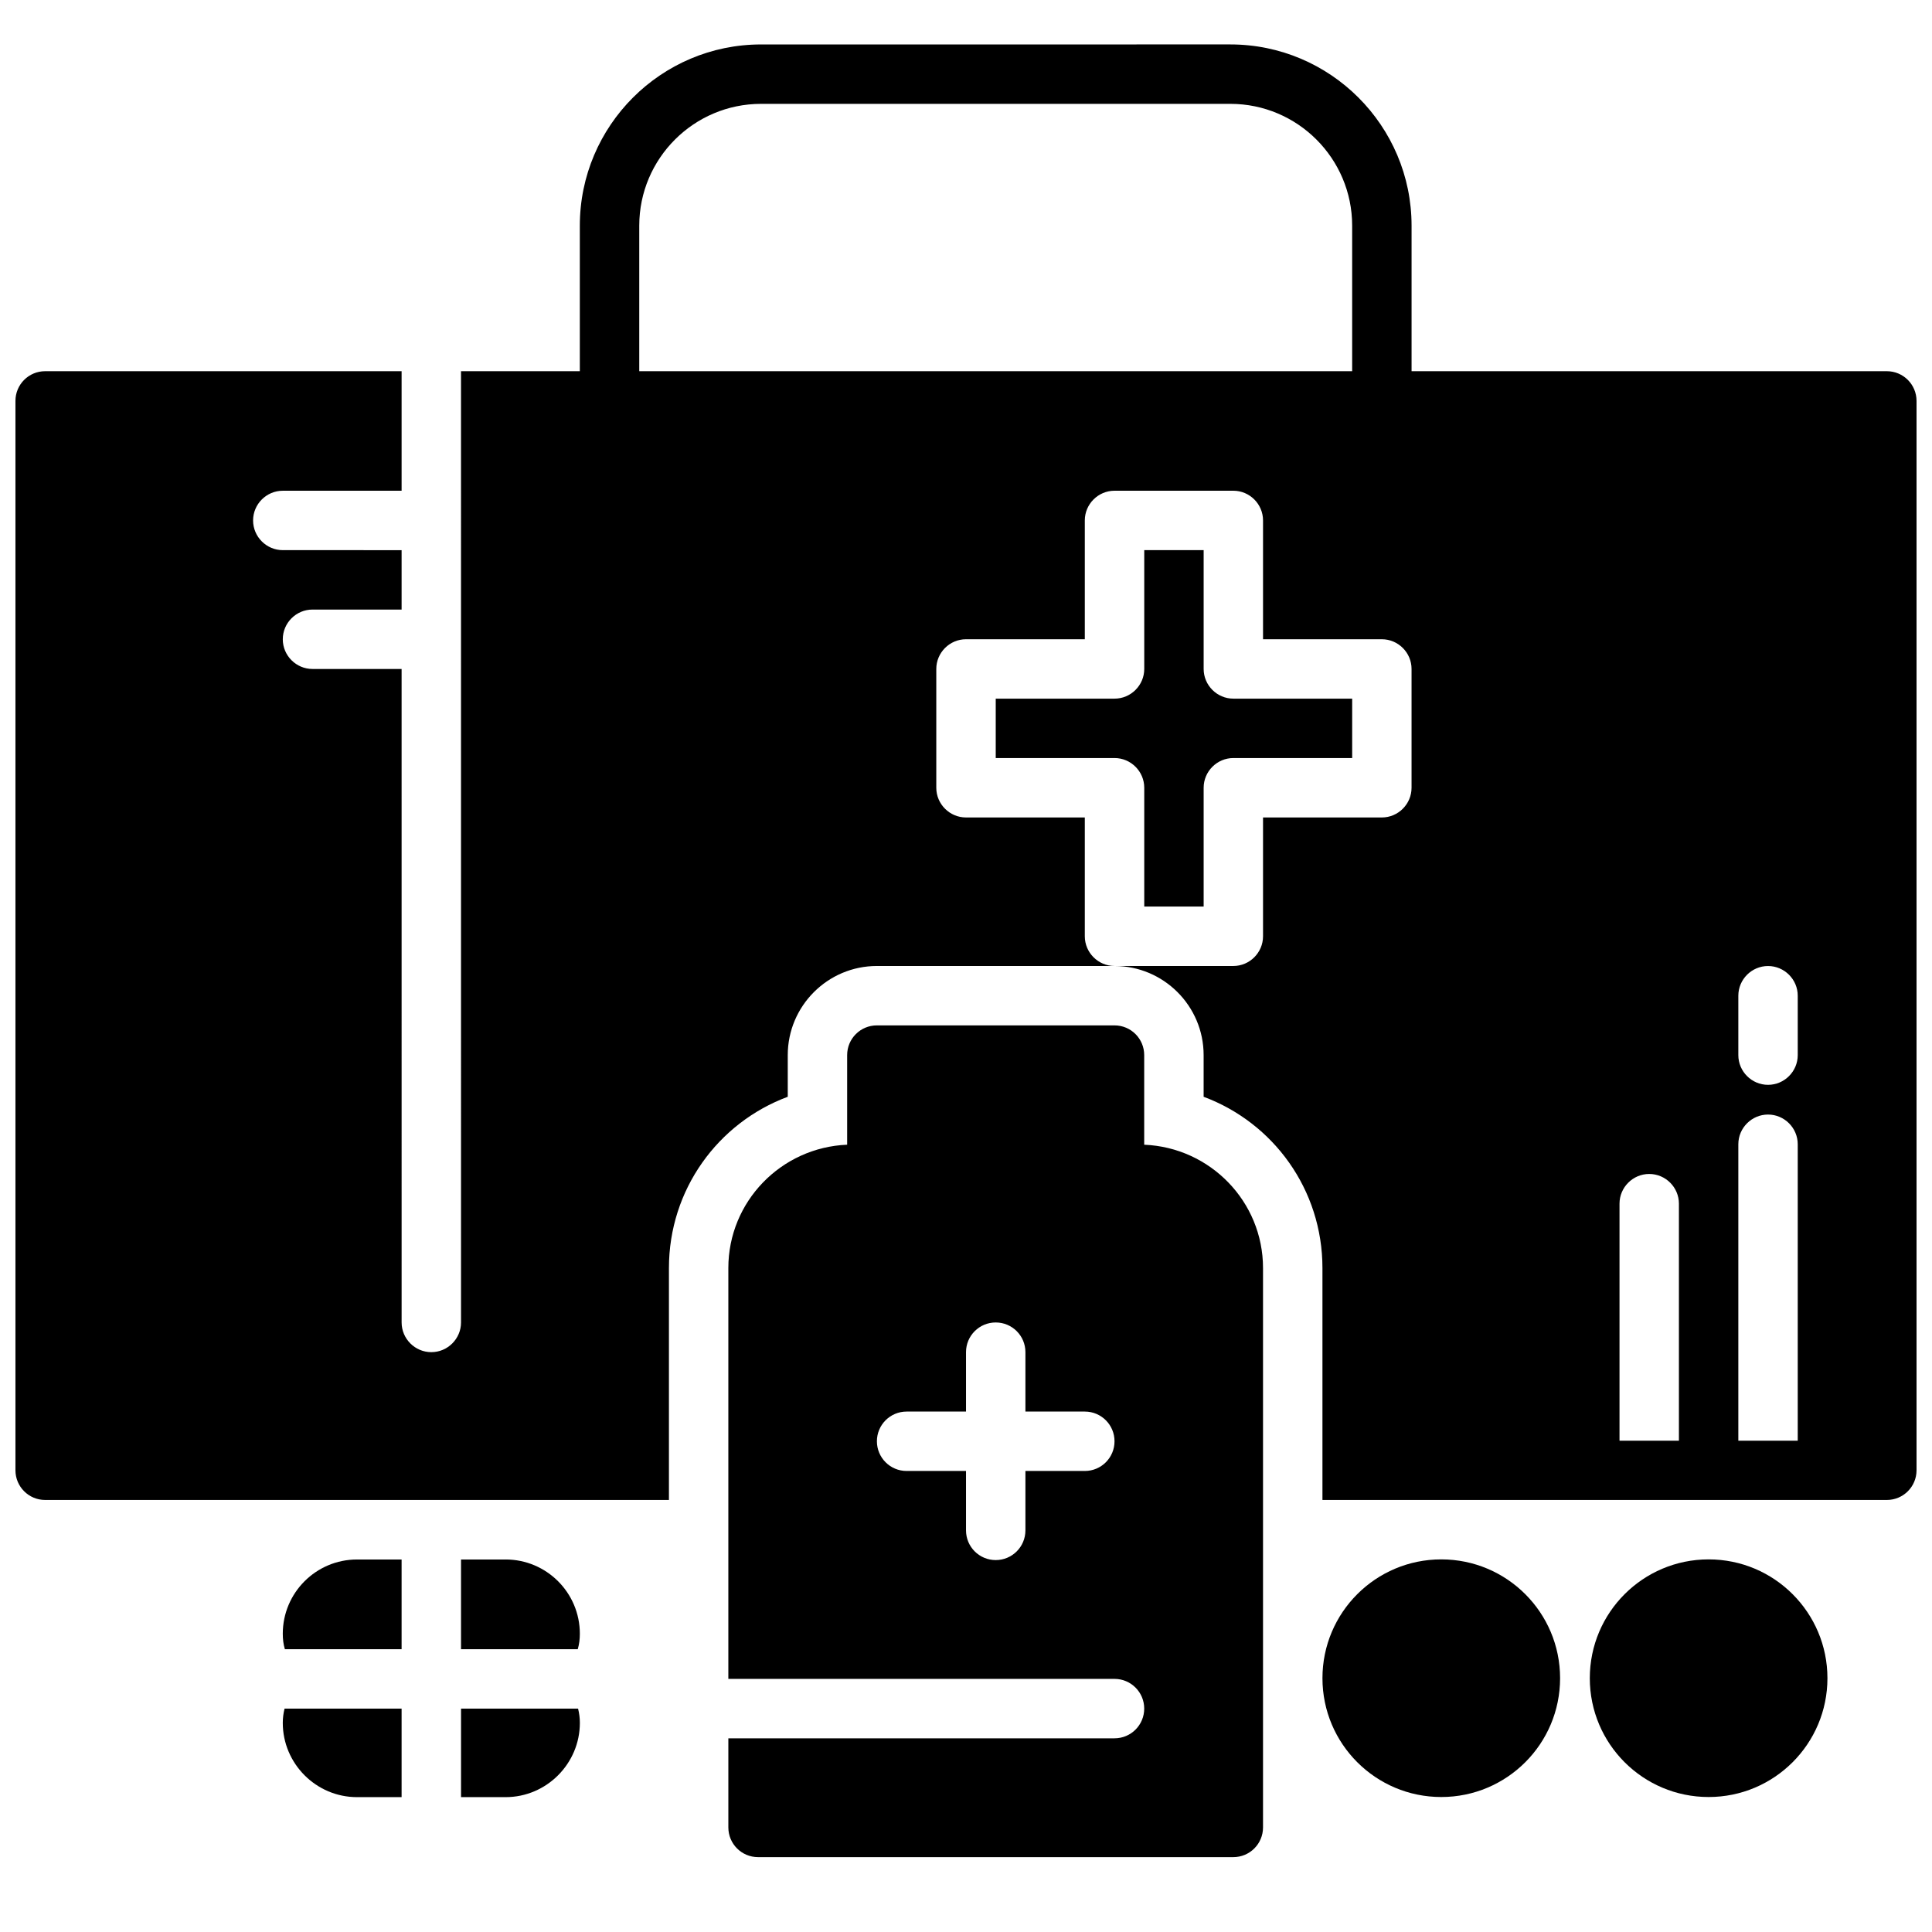
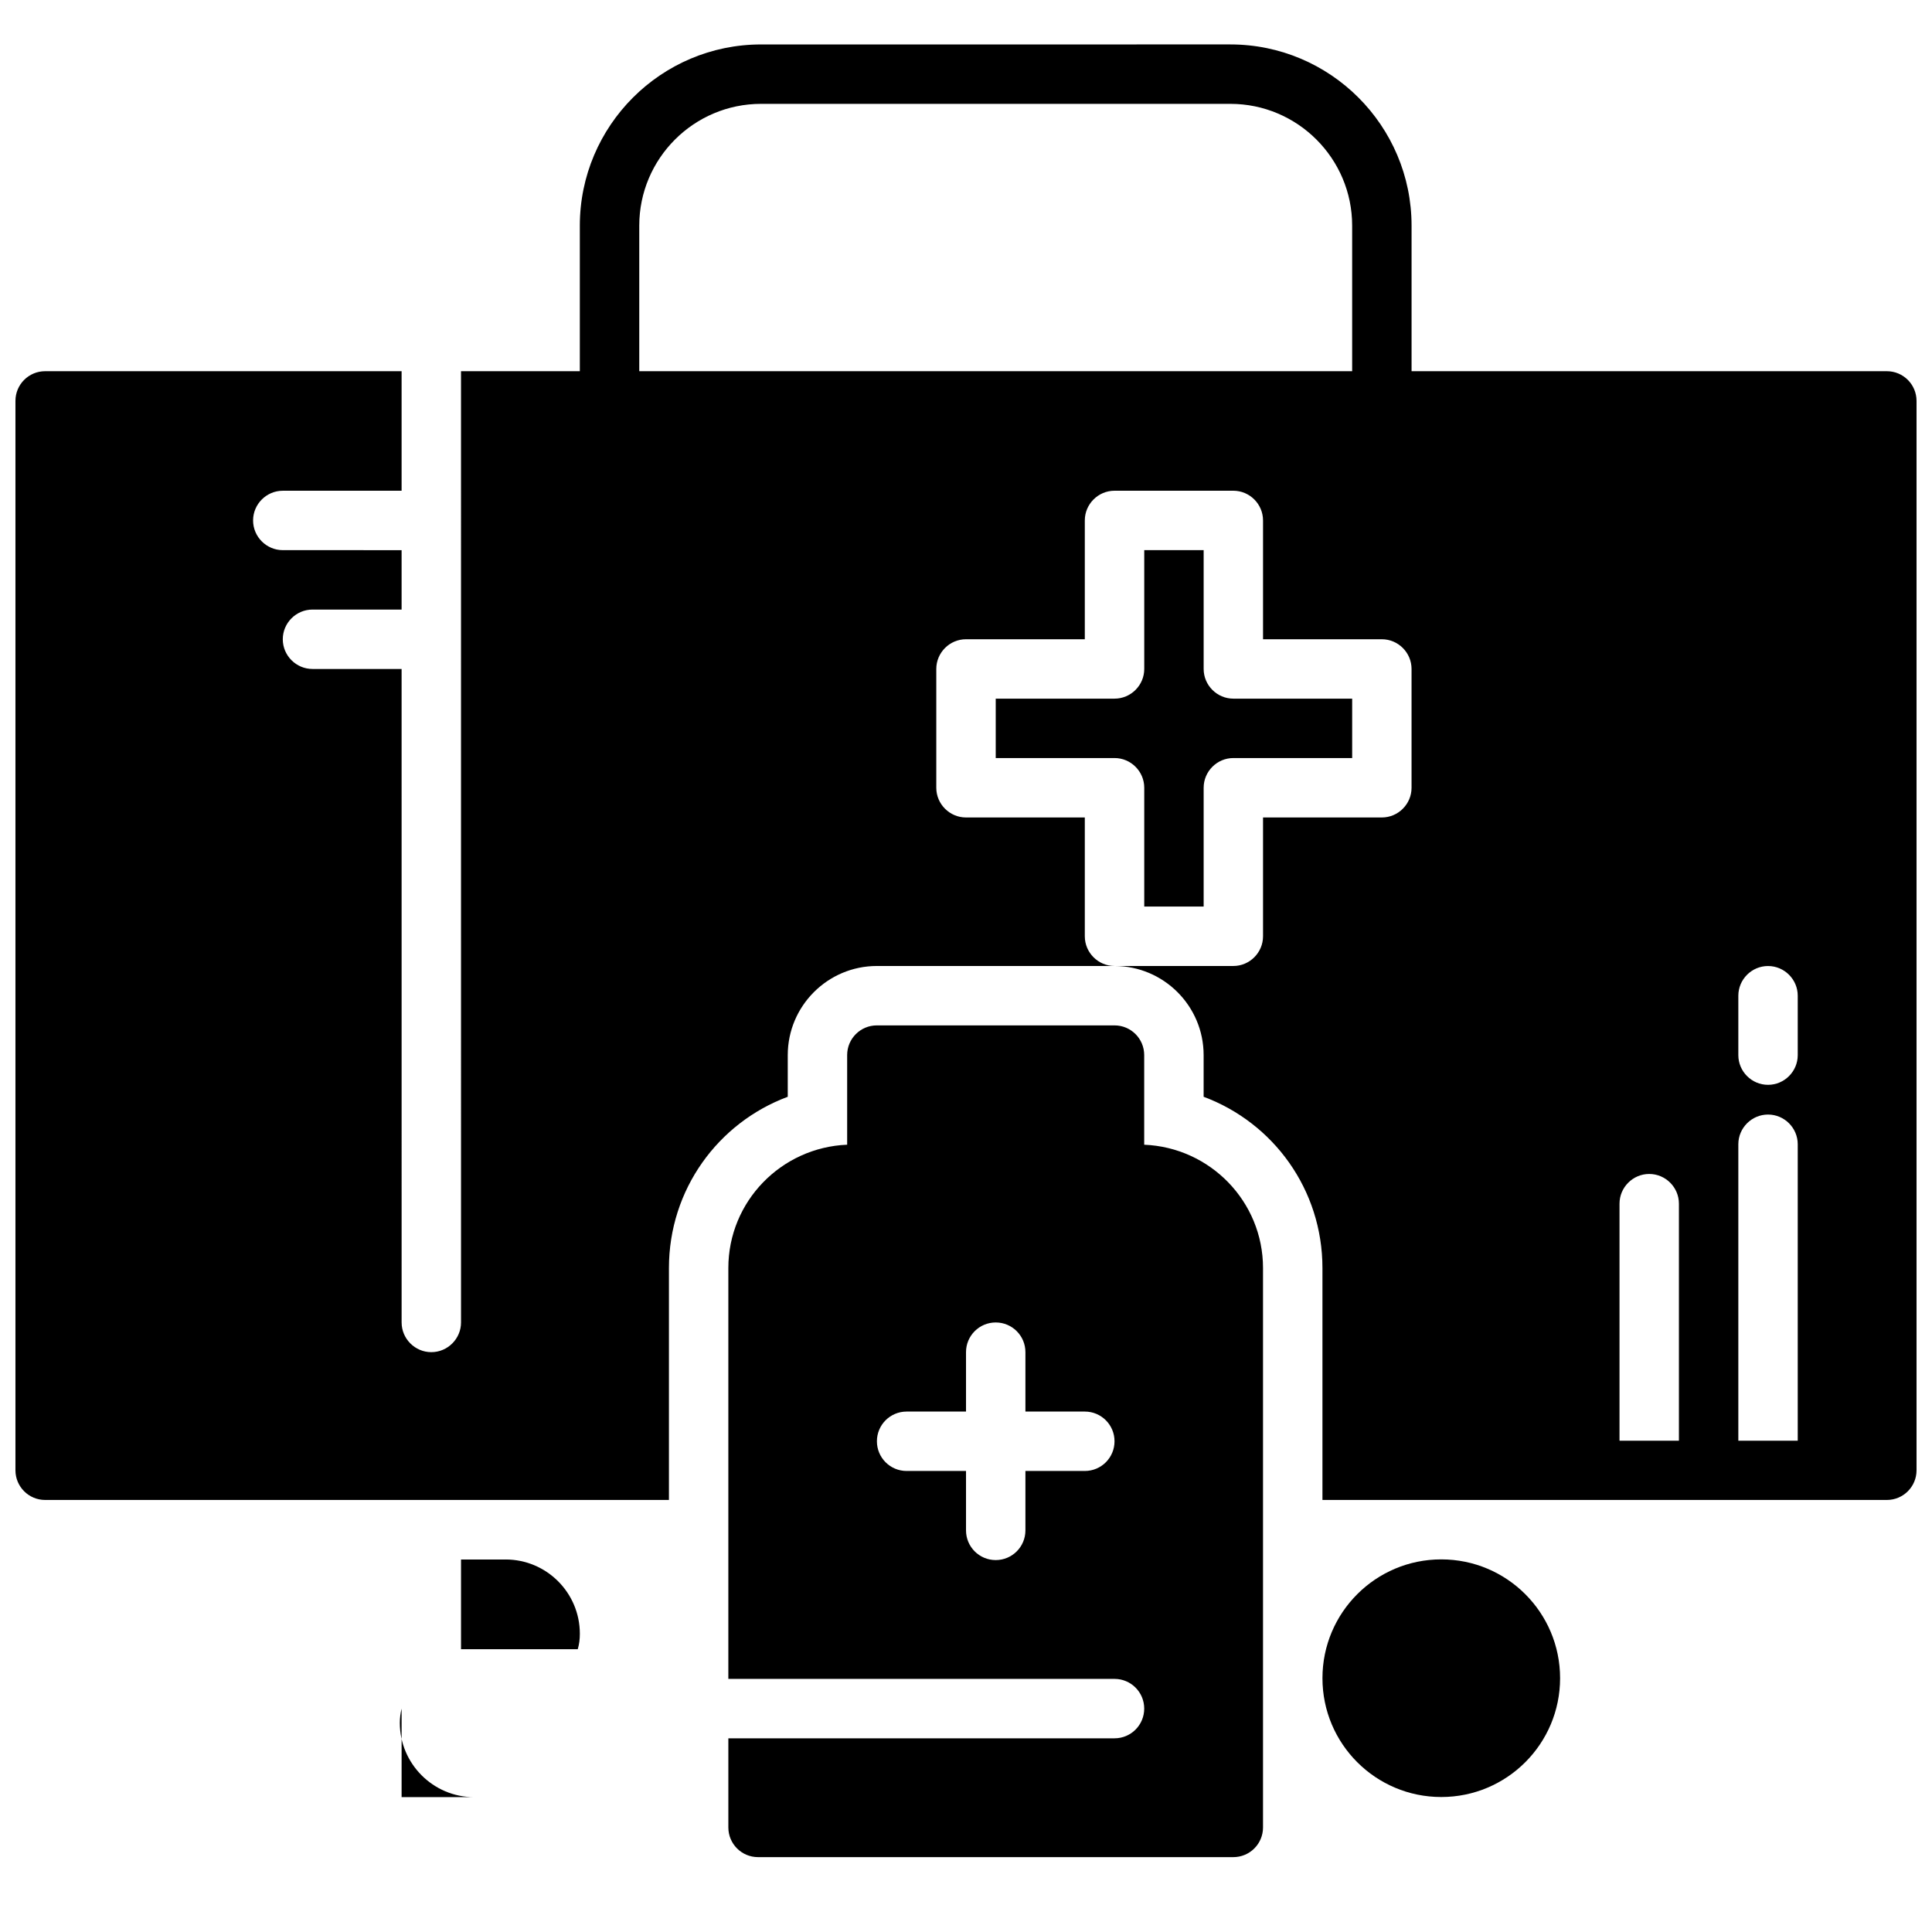
<svg xmlns="http://www.w3.org/2000/svg" width="800px" height="800px" version="1.1" viewBox="144 144 512 512">
  <defs>
    <clipPath id="a">
      <path d="m148.09 155h503.81v387h-503.81z" />
    </clipPath>
  </defs>
  <path d="m439.36 604.67h-102.34v23.617c0 4.352 3.519 7.871 7.871 7.871h125.95c4.352 0 7.871-3.519 7.871-7.871v-148.24c0-17.641-14.02-31.969-31.488-32.684v-23.754c0-4.352-3.519-7.871-7.871-7.871h-62.977c-4.352 0-7.871 3.519-7.871 7.871v23.75c-17.469 0.715-31.488 15.043-31.488 32.684v108.88h102.34c4.352 0 7.871 3.519 7.871 7.871 0 4.356-3.519 7.875-7.871 7.875zm-7.871-70.848h-15.742v15.742c0 4.352-3.519 7.871-7.871 7.871s-7.871-3.519-7.871-7.871v-15.742h-15.742c-4.352 0-7.871-3.519-7.871-7.871s3.519-7.871 7.871-7.871h15.742v-15.742c0-4.352 3.519-7.871 7.871-7.871s7.871 3.519 7.871 7.871v15.742h15.742c4.352 0 7.871 3.519 7.871 7.871s-3.519 7.871-7.871 7.871z" />
  <path d="m557.44 588.74c0 17.391-14.098 31.488-31.488 31.488s-31.488-14.098-31.488-31.488 14.098-31.488 31.488-31.488 31.488 14.098 31.488 31.488" />
-   <path d="m628.29 588.74c0 17.391-14.098 31.488-31.488 31.488s-31.488-14.098-31.488-31.488 14.098-31.488 31.488-31.488 31.488 14.098 31.488 31.488" />
-   <path d="m266.18 620.26h11.809c10.863 0 19.68-8.895 19.68-19.68 0-1.258-0.156-2.519-0.473-3.777h-31.016z" />
  <path d="m277.98 557.28h-11.805v23.773h30.938c0.395-1.34 0.551-2.676 0.551-4.094 0-10.863-8.82-19.68-19.684-19.68z" />
-   <path d="m218.94 576.96c0 1.418 0.156 2.754 0.551 4.094h30.938v-23.773h-11.809c-10.863 0-19.68 8.816-19.68 19.68z" />
-   <path d="m238.62 620.26h11.809v-23.457h-31.016c-0.316 1.258-0.473 2.516-0.473 3.777 0 10.785 8.816 19.68 19.68 19.68z" />
+   <path d="m238.62 620.26h11.809v-23.457c-0.316 1.258-0.473 2.516-0.473 3.777 0 10.785 8.816 19.68 19.68 19.68z" />
  <path d="m502.34 344.89v-15.742h-31.488c-4.328 0-7.871-3.543-7.871-7.871v-31.488h-15.742v31.488c0 4.328-3.543 7.871-7.871 7.871h-31.488v15.742h31.488c4.328 0 7.871 3.543 7.871 7.871v31.488h15.742v-31.488c0-4.328 3.543-7.871 7.871-7.871z" />
  <g clip-path="url(#a)">
    <path d="m644.03 242.37h-125.95v-38.574c0-26.473-21.539-48.02-48.02-48.02l-124.38 0.004c-26.473 0-48.02 21.539-48.02 48.02v38.574h-31.488l0.004 252.09c0 4.328-3.543 7.871-7.871 7.871-4.328 0-7.871-3.543-7.871-7.871l-0.004-173.18h-23.617c-4.328 0-7.871-3.543-7.871-7.871s3.543-7.871 7.871-7.871h23.617v-15.742l-31.488-0.004c-4.328 0-7.871-3.543-7.871-7.871s3.543-7.871 7.871-7.871h31.488v-31.676l-94.465-0.004c-4.352 0-7.871 3.519-7.871 7.871v283.39c0 4.352 3.519 7.871 7.871 7.871h165.31v-61.457c0-20.781 12.988-38.504 31.488-45.391v-11.043c0-13.02 10.598-23.617 23.617-23.617h62.977c-4.328 0-7.871-3.543-7.871-7.871v-31.488h-31.488c-4.328 0-7.871-3.543-7.871-7.871v-31.488c0-4.328 3.543-7.871 7.871-7.871h31.488v-31.488c0-4.328 3.543-7.871 7.871-7.871h31.488c4.328 0 7.871 3.543 7.871 7.871v31.488h31.488c4.328 0 7.871 3.543 7.871 7.871v31.488c0 4.328-3.543 7.871-7.871 7.871h-31.488v31.488c0 4.328-3.543 7.871-7.871 7.871h-31.488c13.02 0 23.617 10.598 23.617 23.617v11.043c18.5 6.887 31.488 24.609 31.488 45.391v61.457h149.57c4.352 0 7.871-3.519 7.871-7.871v-283.39c-0.004-4.352-3.523-7.871-7.875-7.871zm-330.62 0v-38.574c0-17.797 14.477-32.273 32.273-32.273h124.38c17.797 0 32.273 14.477 32.273 32.273v38.574zm275.52 283.43h-15.742v-62.816c0-4.328 3.543-7.871 7.871-7.871 4.328 0 7.871 3.543 7.871 7.871zm31.488 0h-15.742v-78.562c0-4.328 3.543-7.871 7.871-7.871s7.871 3.543 7.871 7.871zm0-102.18c0 4.328-3.543 7.871-7.871 7.871s-7.871-3.543-7.871-7.871v-15.742c0-4.328 3.543-7.871 7.871-7.871s7.871 3.543 7.871 7.871z" />
  </g>
</svg>